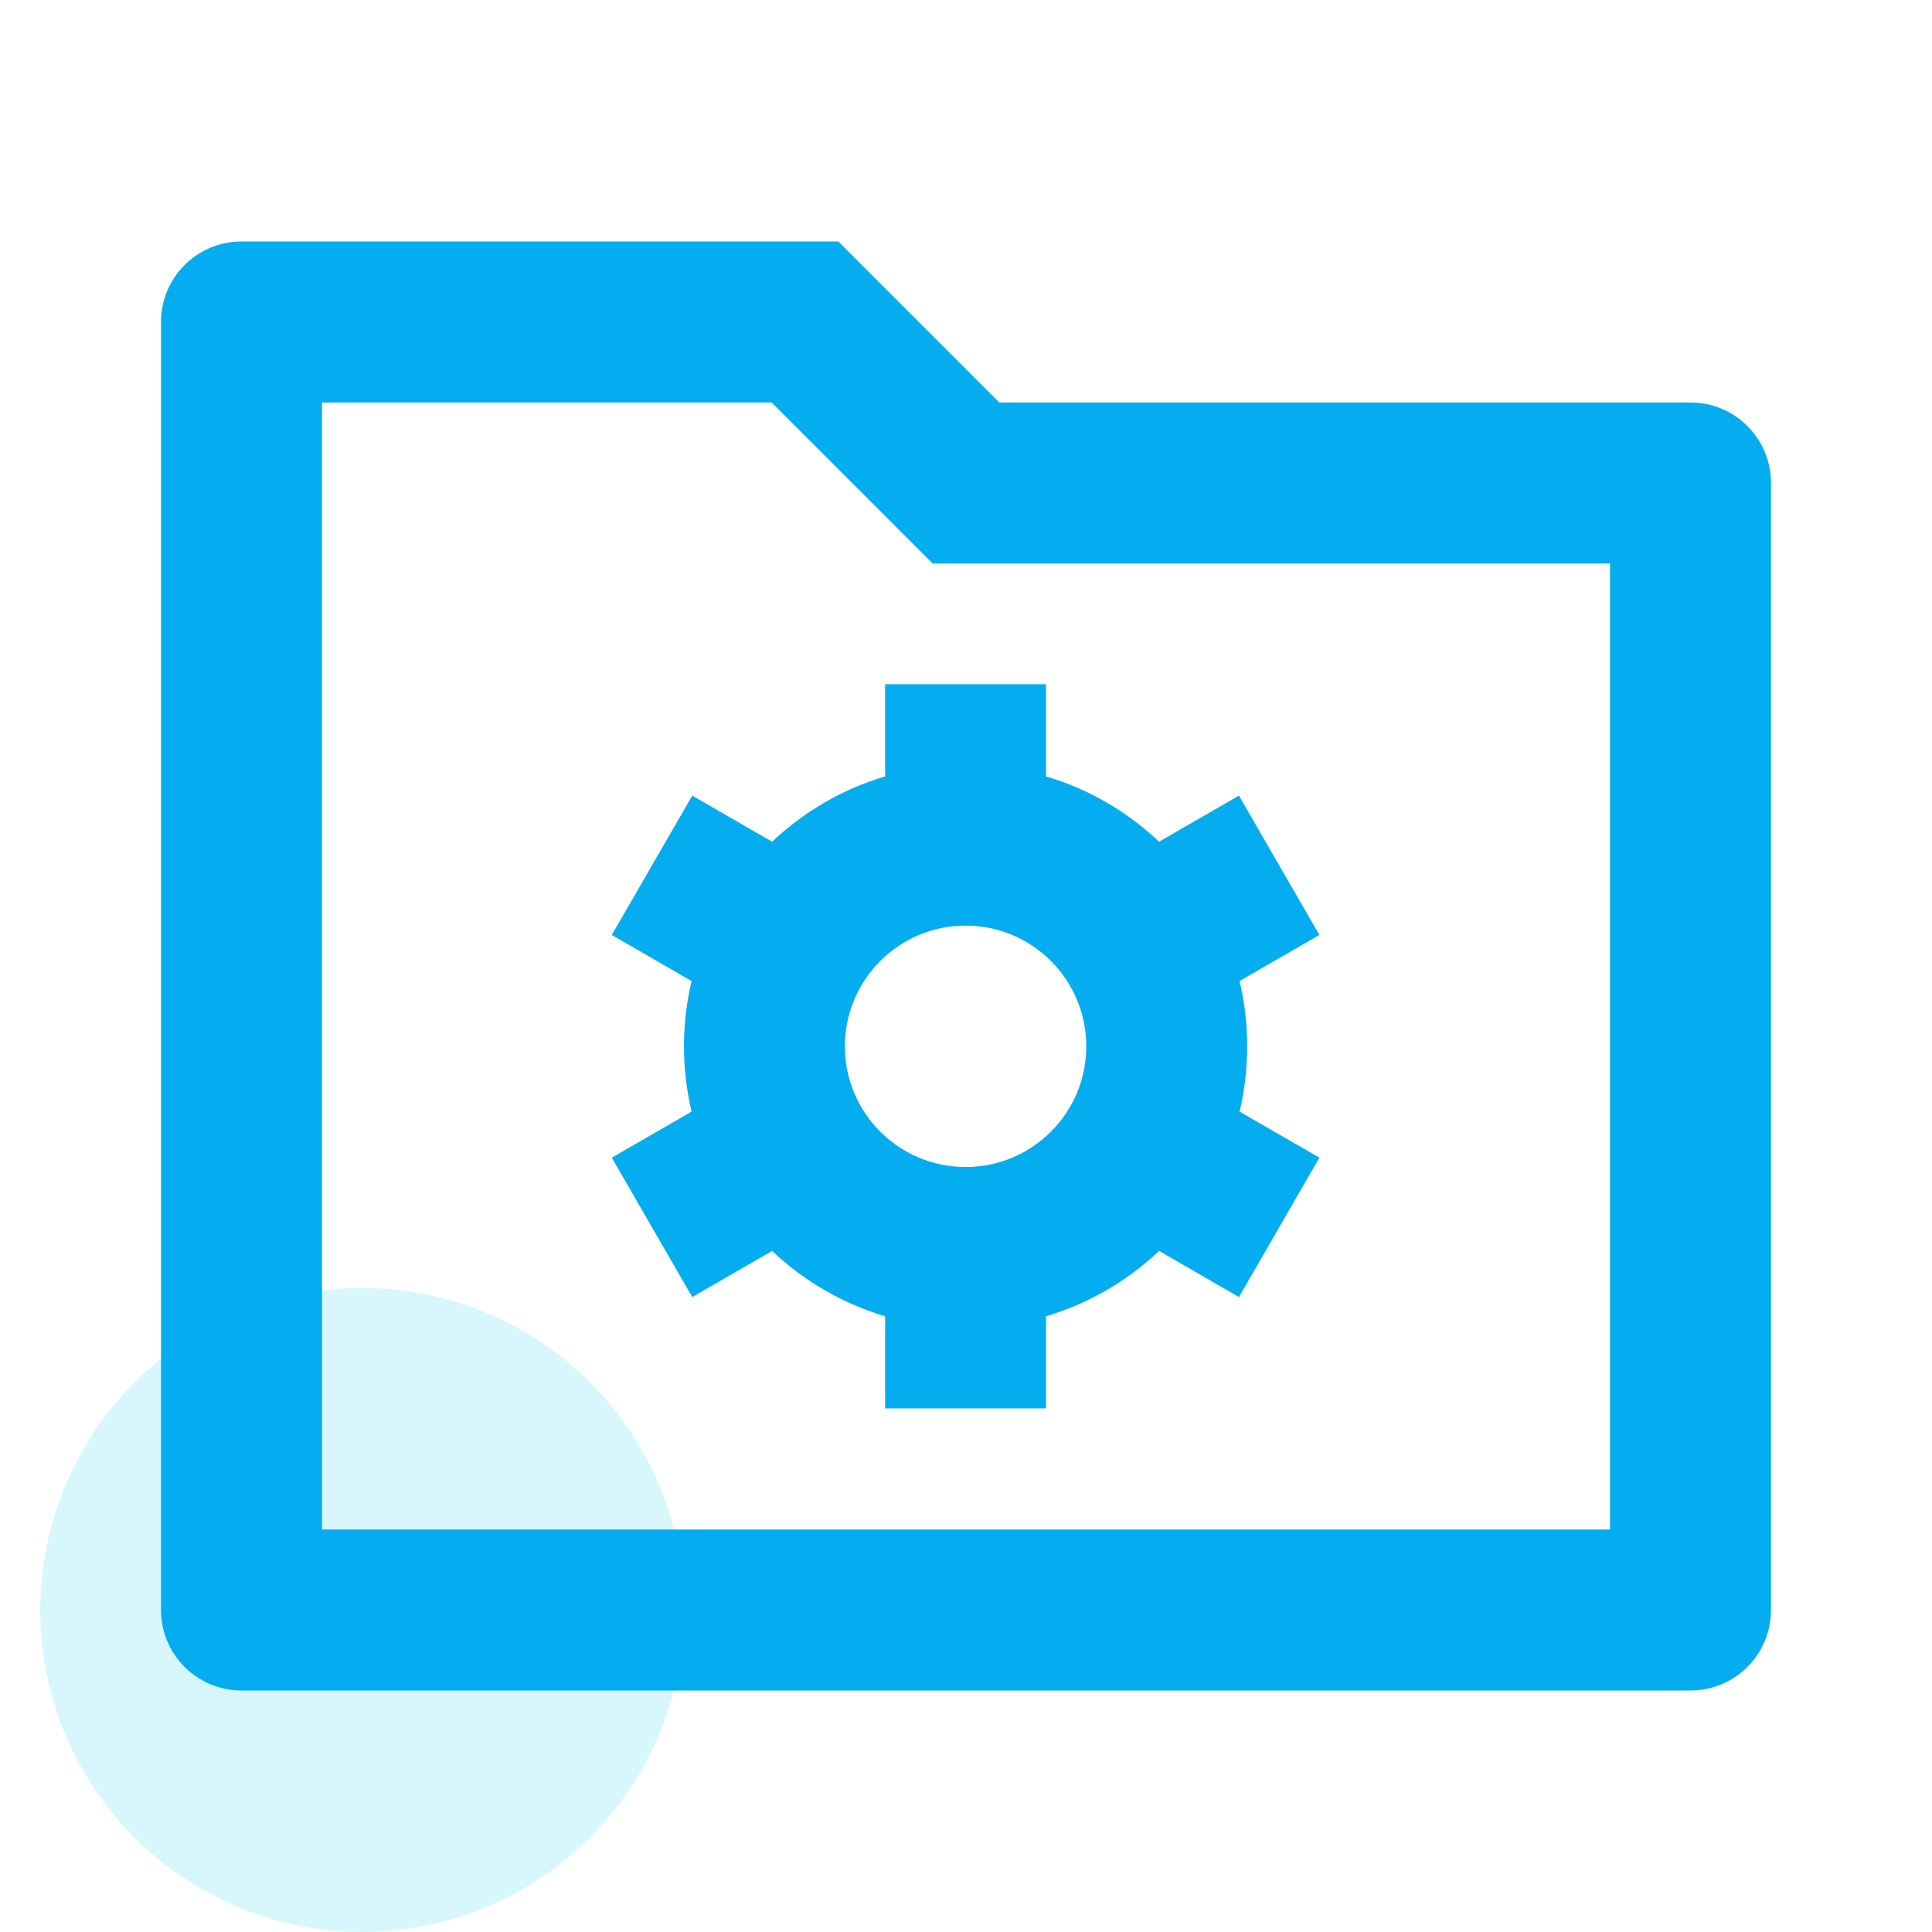
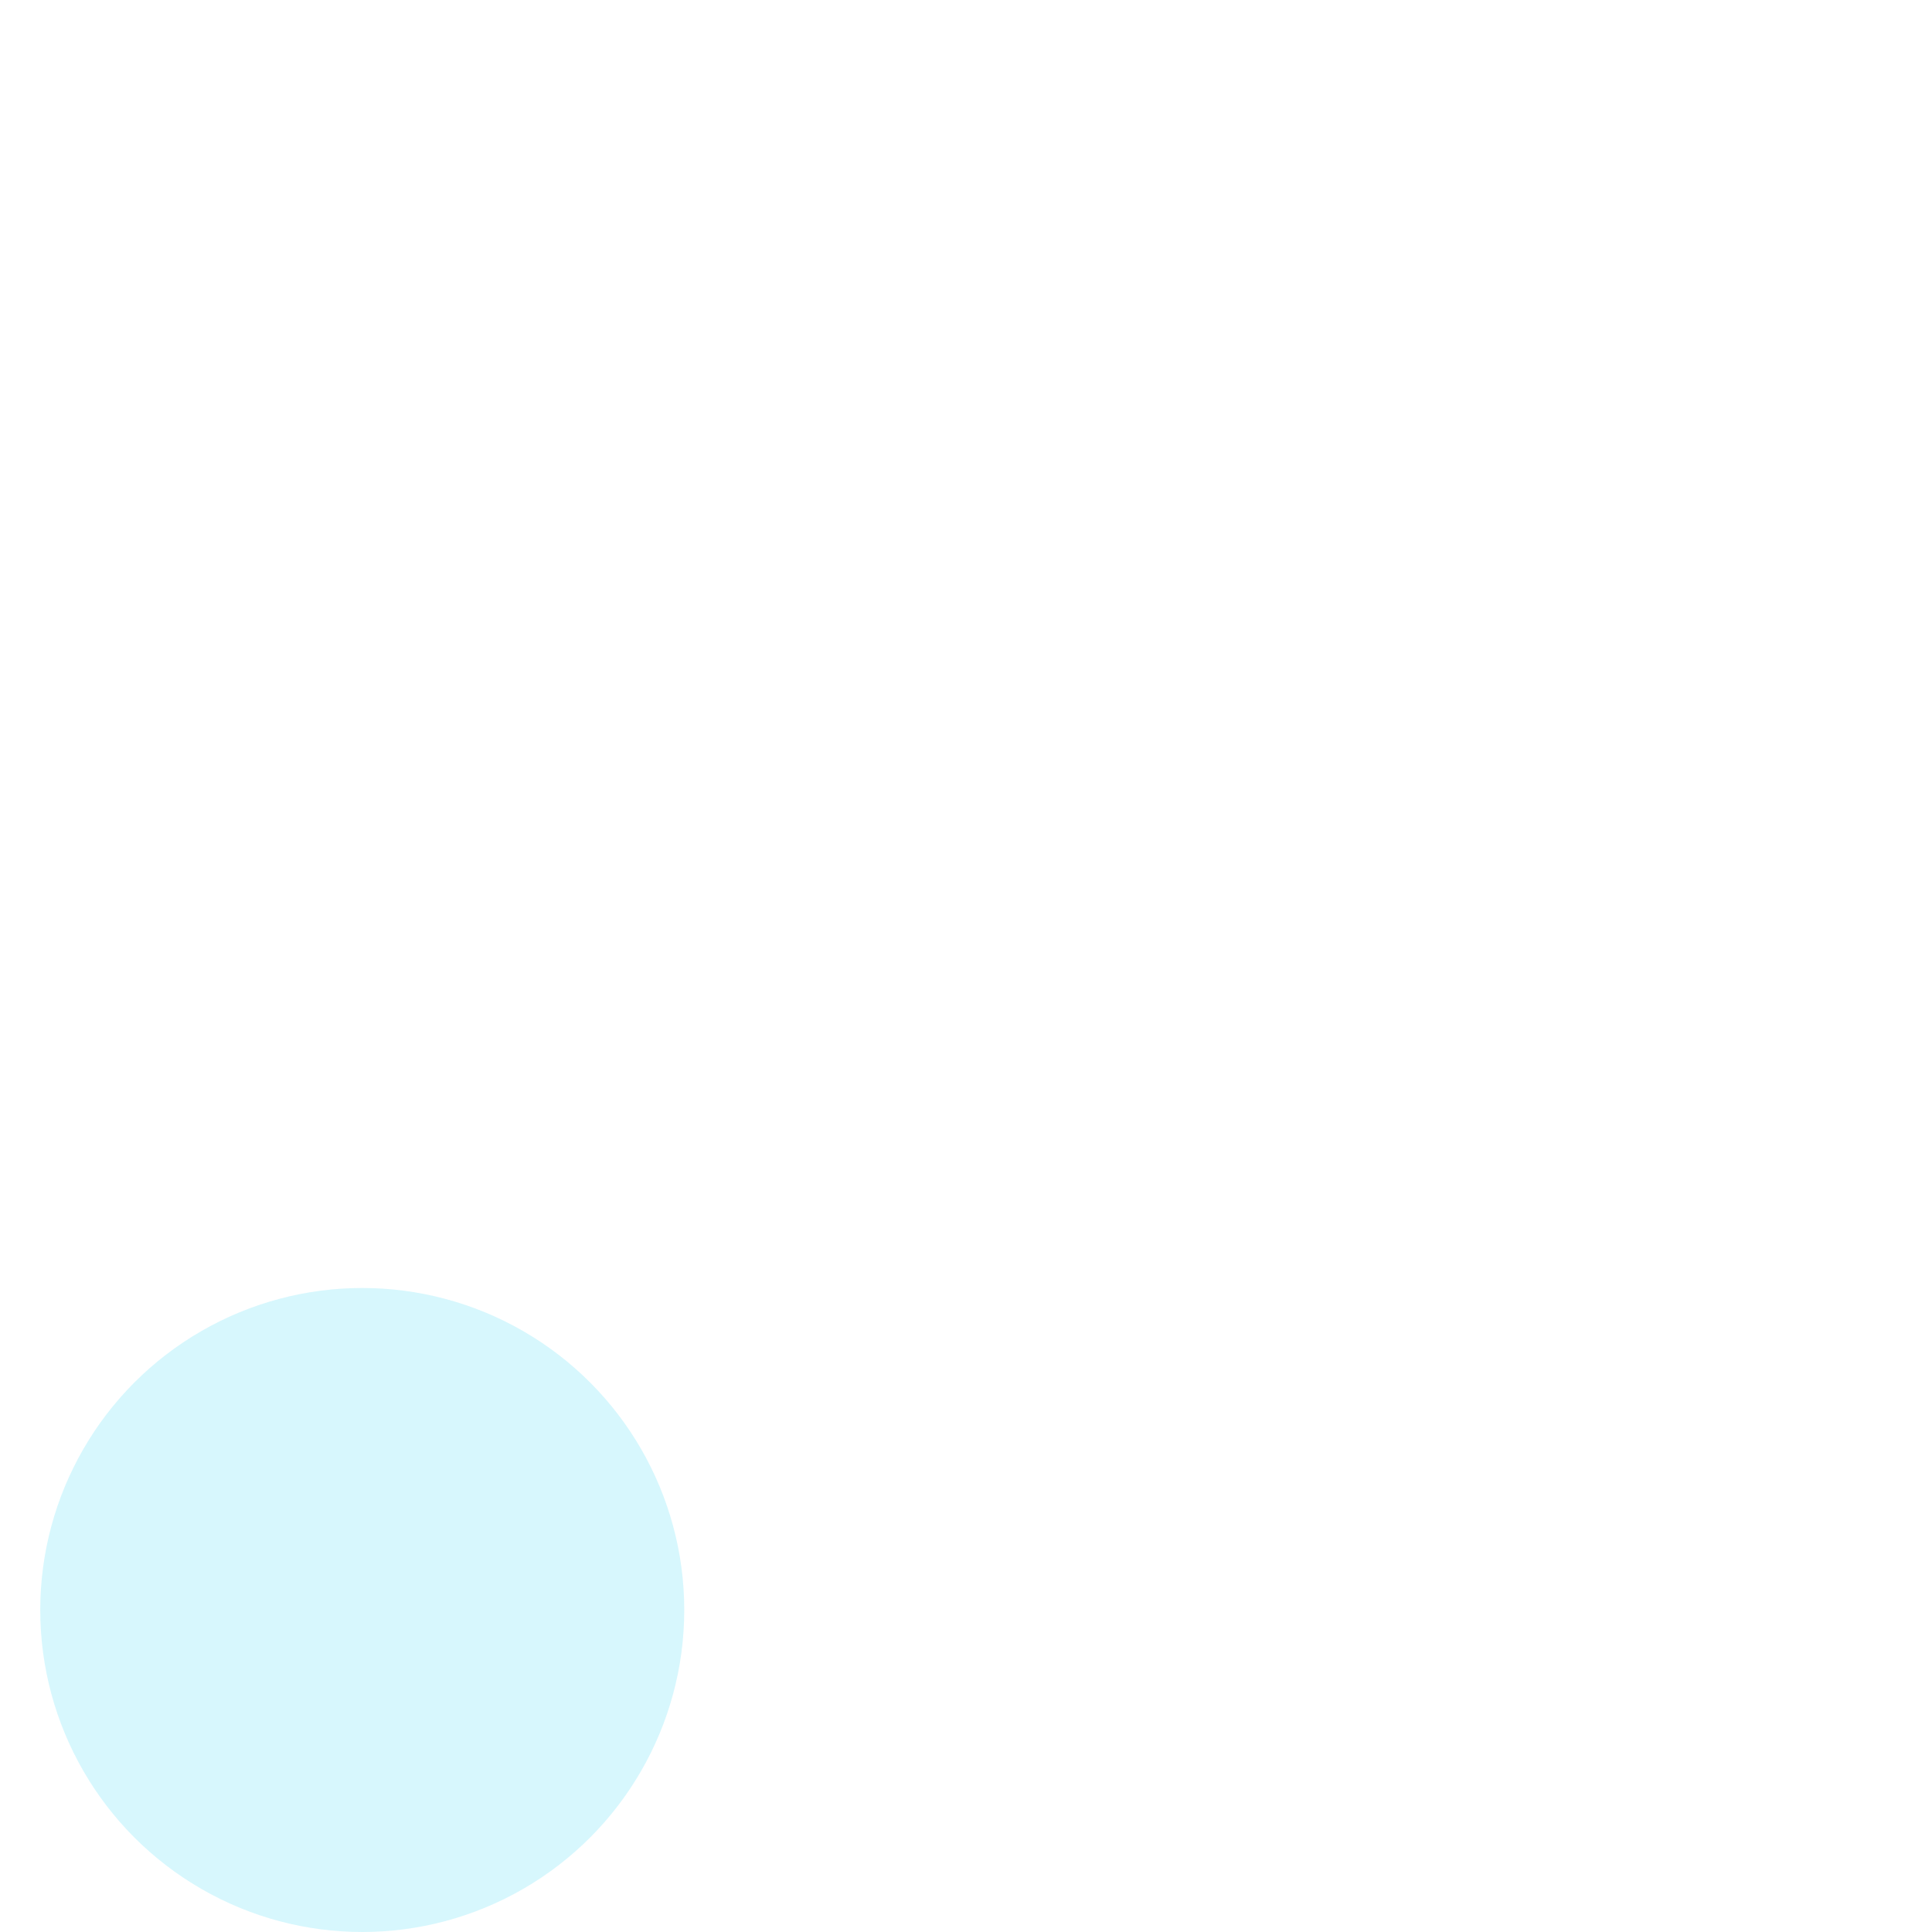
<svg xmlns="http://www.w3.org/2000/svg" width="48" height="48" viewBox="0 0 48 48" fill="none">
  <circle cx="9" cy="40" r="8" fill="#78E2F7" fill-opacity="0.3" />
-   <path d="M24.828 10H42C43.105 10 44 10.895 44 12V40C44 41.105 43.105 42 42 42H6C4.895 42 4 41.105 4 40V8C4 6.895 4.895 6 6 6H20.828L24.828 10ZM8 10V38H40V14H23.172L19.172 10H8ZM17.182 27.618C17.059 27.097 16.993 26.554 16.993 25.996C16.993 25.437 17.059 24.894 17.182 24.374L15.2 23.229L17.199 19.767L19.183 20.912C19.968 20.169 20.927 19.605 21.991 19.289V17H25.989V19.289C27.053 19.605 28.011 20.169 28.797 20.912L30.781 19.767L32.78 23.229L30.797 24.373C30.921 24.894 30.986 25.437 30.986 25.996C30.986 26.554 30.921 27.097 30.797 27.618L32.78 28.762L30.781 32.225L28.797 31.079C28.011 31.823 27.053 32.386 25.989 32.702V34.991H21.991V32.703C20.927 32.386 19.969 31.823 19.183 31.079L17.199 32.225L15.2 28.762L17.182 27.618ZM23.99 28.994C25.646 28.994 26.988 27.652 26.988 25.996C26.988 24.34 25.646 22.997 23.99 22.997C22.334 22.997 20.991 24.34 20.991 25.996C20.991 27.652 22.334 28.994 23.99 28.994Z" fill="#04ADEF" />
</svg>